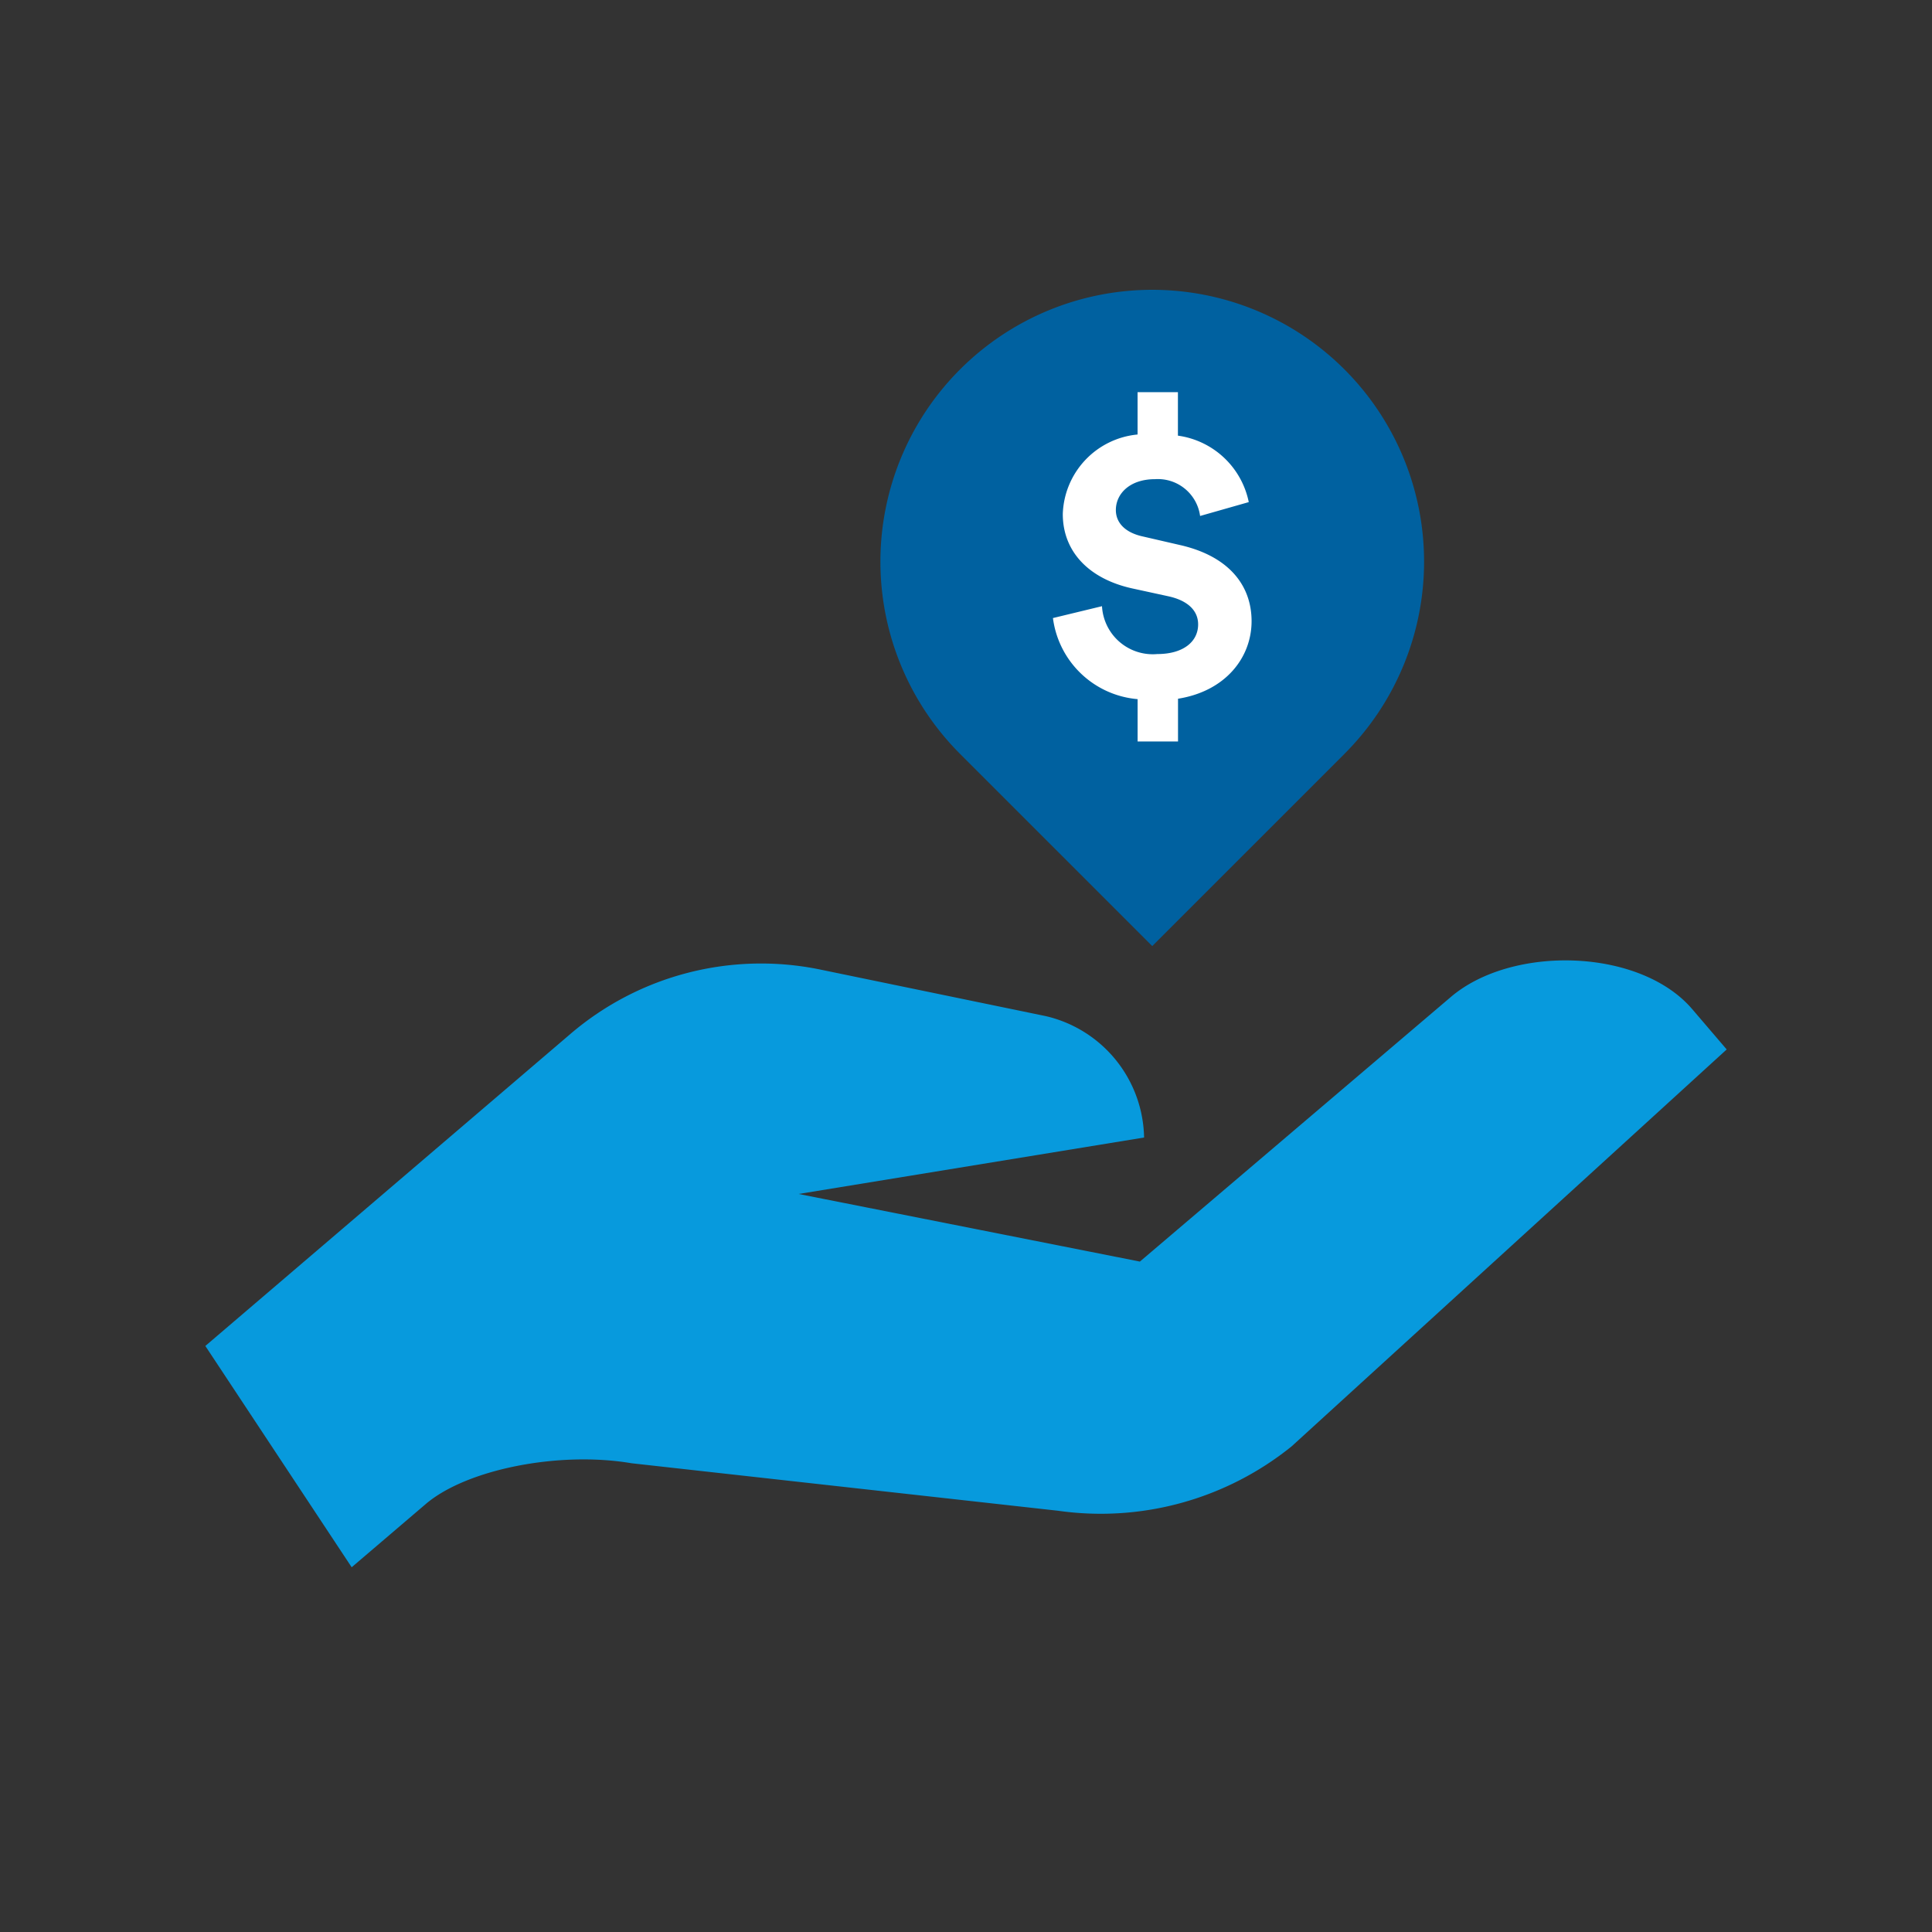
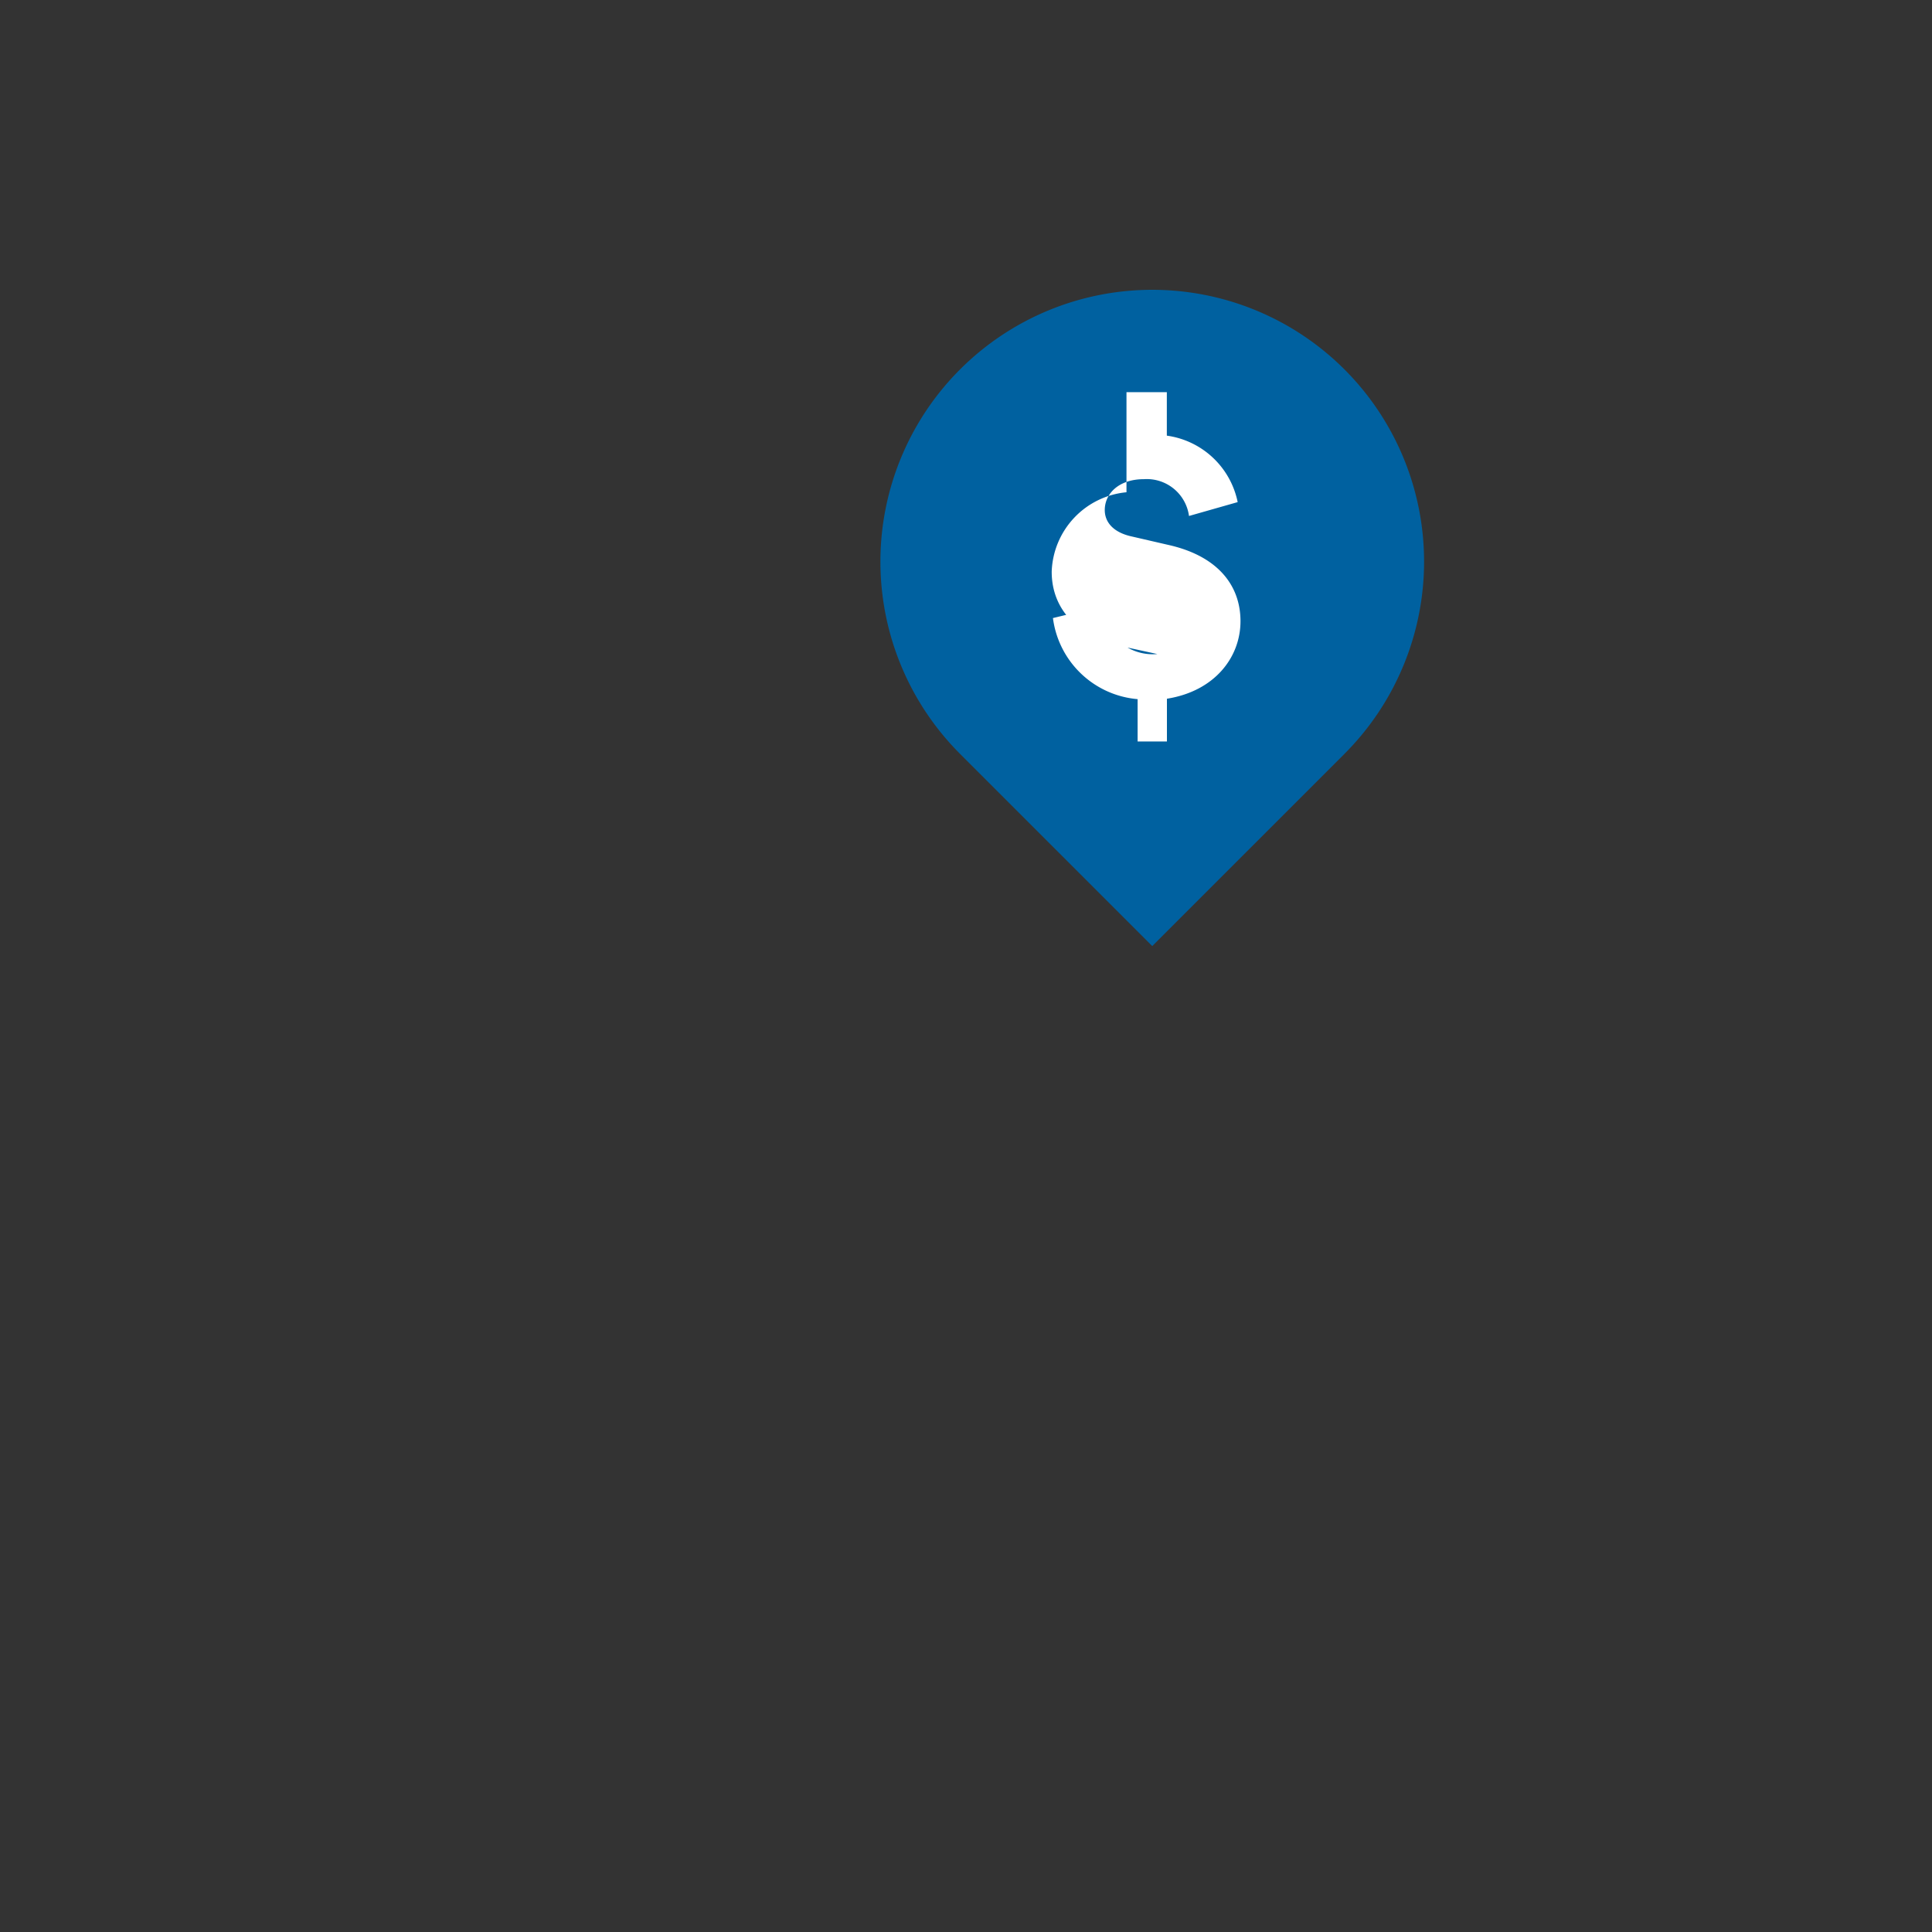
<svg xmlns="http://www.w3.org/2000/svg" id="Icon" width="120" height="120" viewBox="0 0 120 120">
  <rect x="0" y="0" width="120" height="120" fill="#333333" stroke="none" />
  <title>p_policy-surrender</title>
-   <path d="M71.061,70.653a7.892,7.892,0,0,0-6.107-7.54l-14-2.891a18.209,18.209,0,0,0-15.512,3.988L12.754,83.6l9.089,13.745,4.6-3.926c2.527-2.159,8.279-3.3,12.782-2.534l26.5,2.951a18.869,18.869,0,0,0,14.5-4l27.023-24.653-2.138-2.5c-3.248-3.8-11.2-4-15-.755L70.8,78.359S51.551,74.545,49.6,74.16" fill="#079add" />
  <path d="M83.507,46.823a16.884,16.884,0,1,0-23.878,0L71.568,58.762Z" fill="#0061a0" />
-   <path d="M70.659,46.054V43.425A5.8,5.8,0,0,1,65.4,38.389l3.047-.737a3.158,3.158,0,0,0,3.438,2.972c1.6,0,2.533-.761,2.533-1.843,0-.835-.615-1.474-1.844-1.744l-2.262-.492c-2.653-.589-4.3-2.26-4.3-4.619a5.128,5.128,0,0,1,4.645-4.938V24.359h2.506v2.7a5.219,5.219,0,0,1,4.4,4.128l-3.023.861a2.646,2.646,0,0,0-2.8-2.286c-1.573,0-2.432.909-2.432,1.917,0,.761.54,1.4,1.695,1.646l2.235.516c3.1.688,4.5,2.53,4.5,4.742,0,2.26-1.621,4.349-4.569,4.816v2.654Z" fill="#fff" />
+   <path d="M70.659,46.054V43.425A5.8,5.8,0,0,1,65.4,38.389l3.047-.737a3.158,3.158,0,0,0,3.438,2.972l-2.262-.492c-2.653-.589-4.3-2.26-4.3-4.619a5.128,5.128,0,0,1,4.645-4.938V24.359h2.506v2.7a5.219,5.219,0,0,1,4.4,4.128l-3.023.861a2.646,2.646,0,0,0-2.8-2.286c-1.573,0-2.432.909-2.432,1.917,0,.761.54,1.4,1.695,1.646l2.235.516c3.1.688,4.5,2.53,4.5,4.742,0,2.26-1.621,4.349-4.569,4.816v2.654Z" fill="#fff" />
</svg>